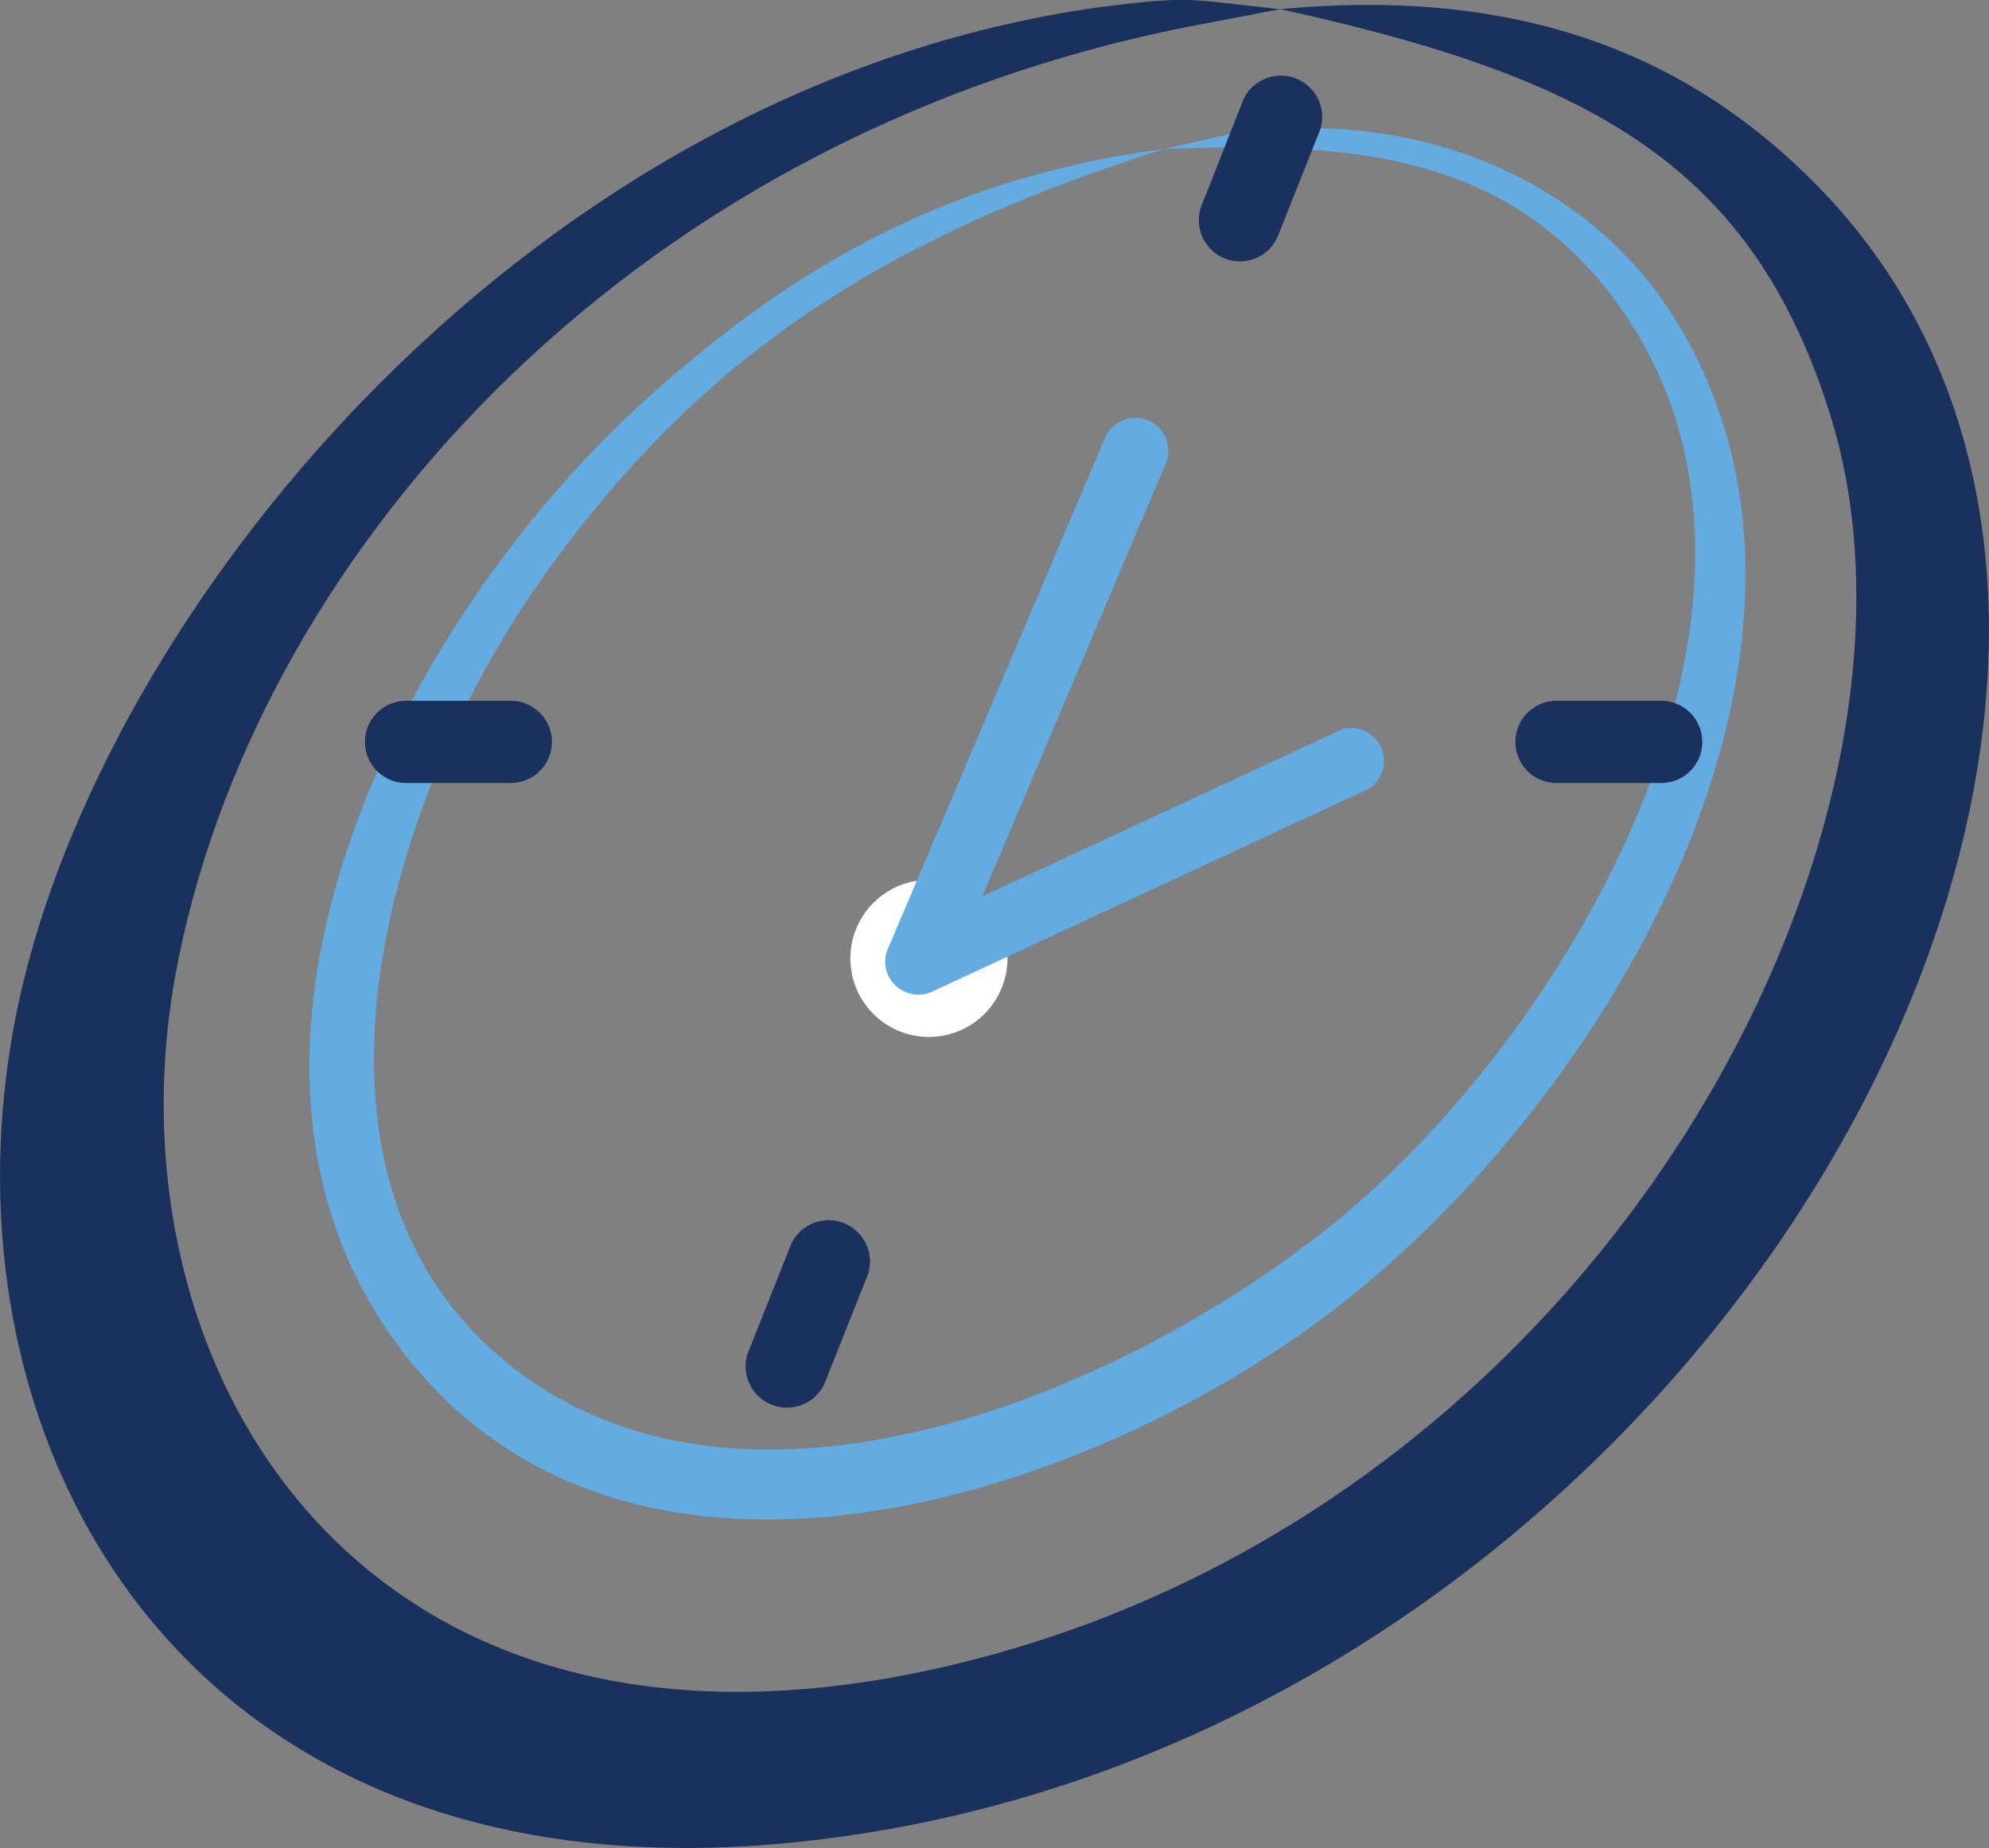
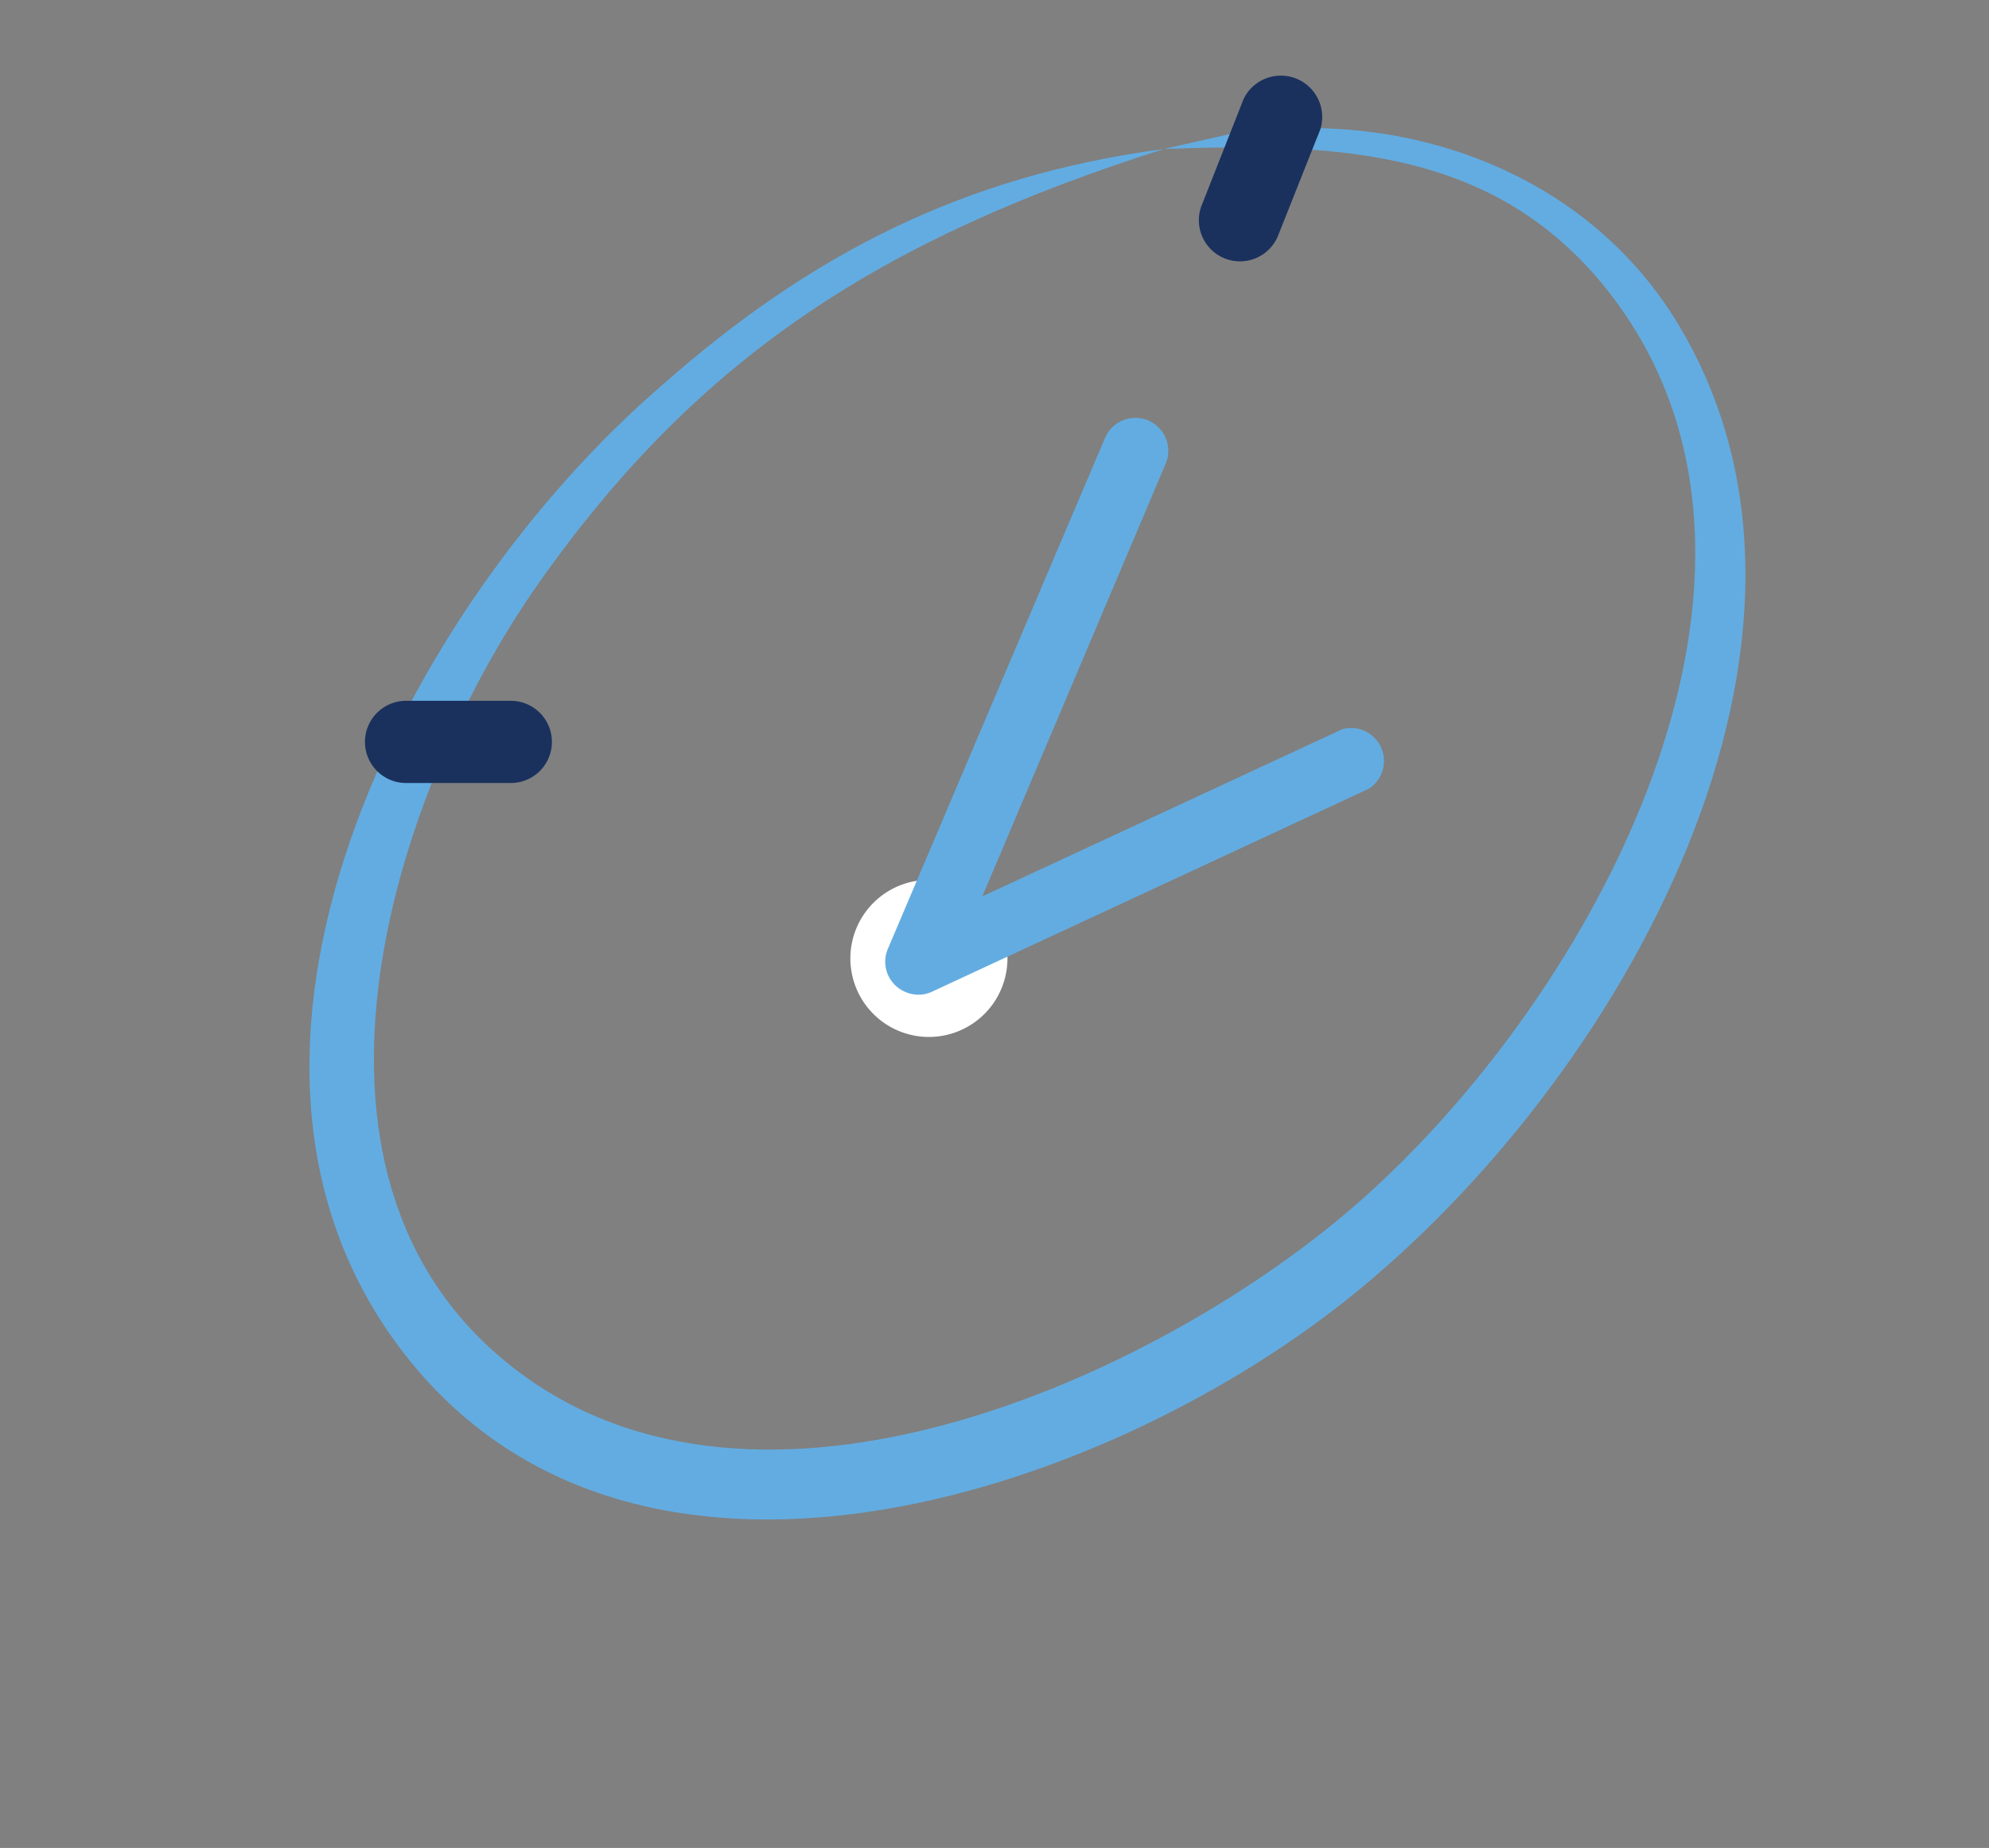
<svg xmlns="http://www.w3.org/2000/svg" id="OBJECTS" viewBox="0 0 75.97 70.59">
  <rect x="0" y="0" width="75.97" height="70.59" fill="#808080" stroke="none" />
  <defs>
    <style>.cls-1{fill:#1a315d;}.cls-1,.cls-2,.cls-3{fill-rule:evenodd;}.cls-2{fill:#63ace1;}.cls-3{fill:#fff;}</style>
  </defs>
-   <path class="cls-1" d="M104.1,32.83c9.26-.87,15.66,1.81,20.49,6.72,18.29,18.6-3.8,59.48-38.71,63.27C61.58,105.47,52.08,86.58,56.09,70c3.6-14.89,19.52-34.18,41-37.23C100.84,32.28,100.63,32.48,104.1,32.83Zm0,0-3.56.68C78.67,37.88,64.77,54.19,61.91,69.67,59.08,85,69.36,102.05,92.79,95.77c24.1-6.46,37.1-31.93,32.34-47.36C122.15,38.75,115.92,35.42,104.1,32.83Z" transform="translate(-55.2 -32.48)" />
  <path class="cls-2" d="M99.66,38.17C89,41.56,81.94,46,75.78,54.75c-5.69,8.07-10.51,23.17-.5,30.33,9.51,6.8,24.51-.26,31.81-6.67,9-7.91,17.71-24,9.71-34.58C112.53,38.21,106.51,37.92,99.66,38.17Zm0,0,2.61-.59c6.86-1,13.5,1.61,16.91,7.09,7.52,12.11-2.06,29.14-12.57,37.48-9.56,7.59-27.26,13.32-36,2s0-28.48,9.93-37C86.1,42.25,91.92,39.2,99.66,38.17Z" transform="translate(-55.2 -32.48)" />
  <path class="cls-3" d="M90.68,72.09a3,3,0,1,0-3-3A3,3,0,0,0,90.68,72.09Z" transform="translate(-55.2 -32.48)" />
  <path class="cls-2" d="M97.41,49.2a1.25,1.25,0,0,1,2.31,1l-7,16.52,13.76-6.39a1.26,1.26,0,0,1,1,2.28l-16.7,7.76h0a1.23,1.23,0,0,1-1,0,1.25,1.25,0,0,1-.67-1.64Z" transform="translate(-55.2 -32.48)" />
  <path class="cls-1" d="M70.71,62.39a1.57,1.57,0,1,1,0-3.14h4a1.57,1.57,0,1,1,0,3.14Z" transform="translate(-55.2 -32.48)" />
-   <path class="cls-1" d="M114.65,62.39a1.57,1.57,0,1,1,0-3.14h4a1.57,1.57,0,0,1,0,3.14Z" transform="translate(-55.2 -32.48)" />
  <path class="cls-1" d="M102.7,36.26a1.58,1.58,0,0,1,2.93,1.16l-1.59,4a1.57,1.57,0,1,1-2.92-1.15Z" transform="translate(-55.2 -32.48)" />
-   <path class="cls-1" d="M85.34,80.2a1.58,1.58,0,1,1,2.93,1.16l-1.59,4a1.58,1.58,0,0,1-2.93-1.16Z" transform="translate(-55.2 -32.48)" />
</svg>